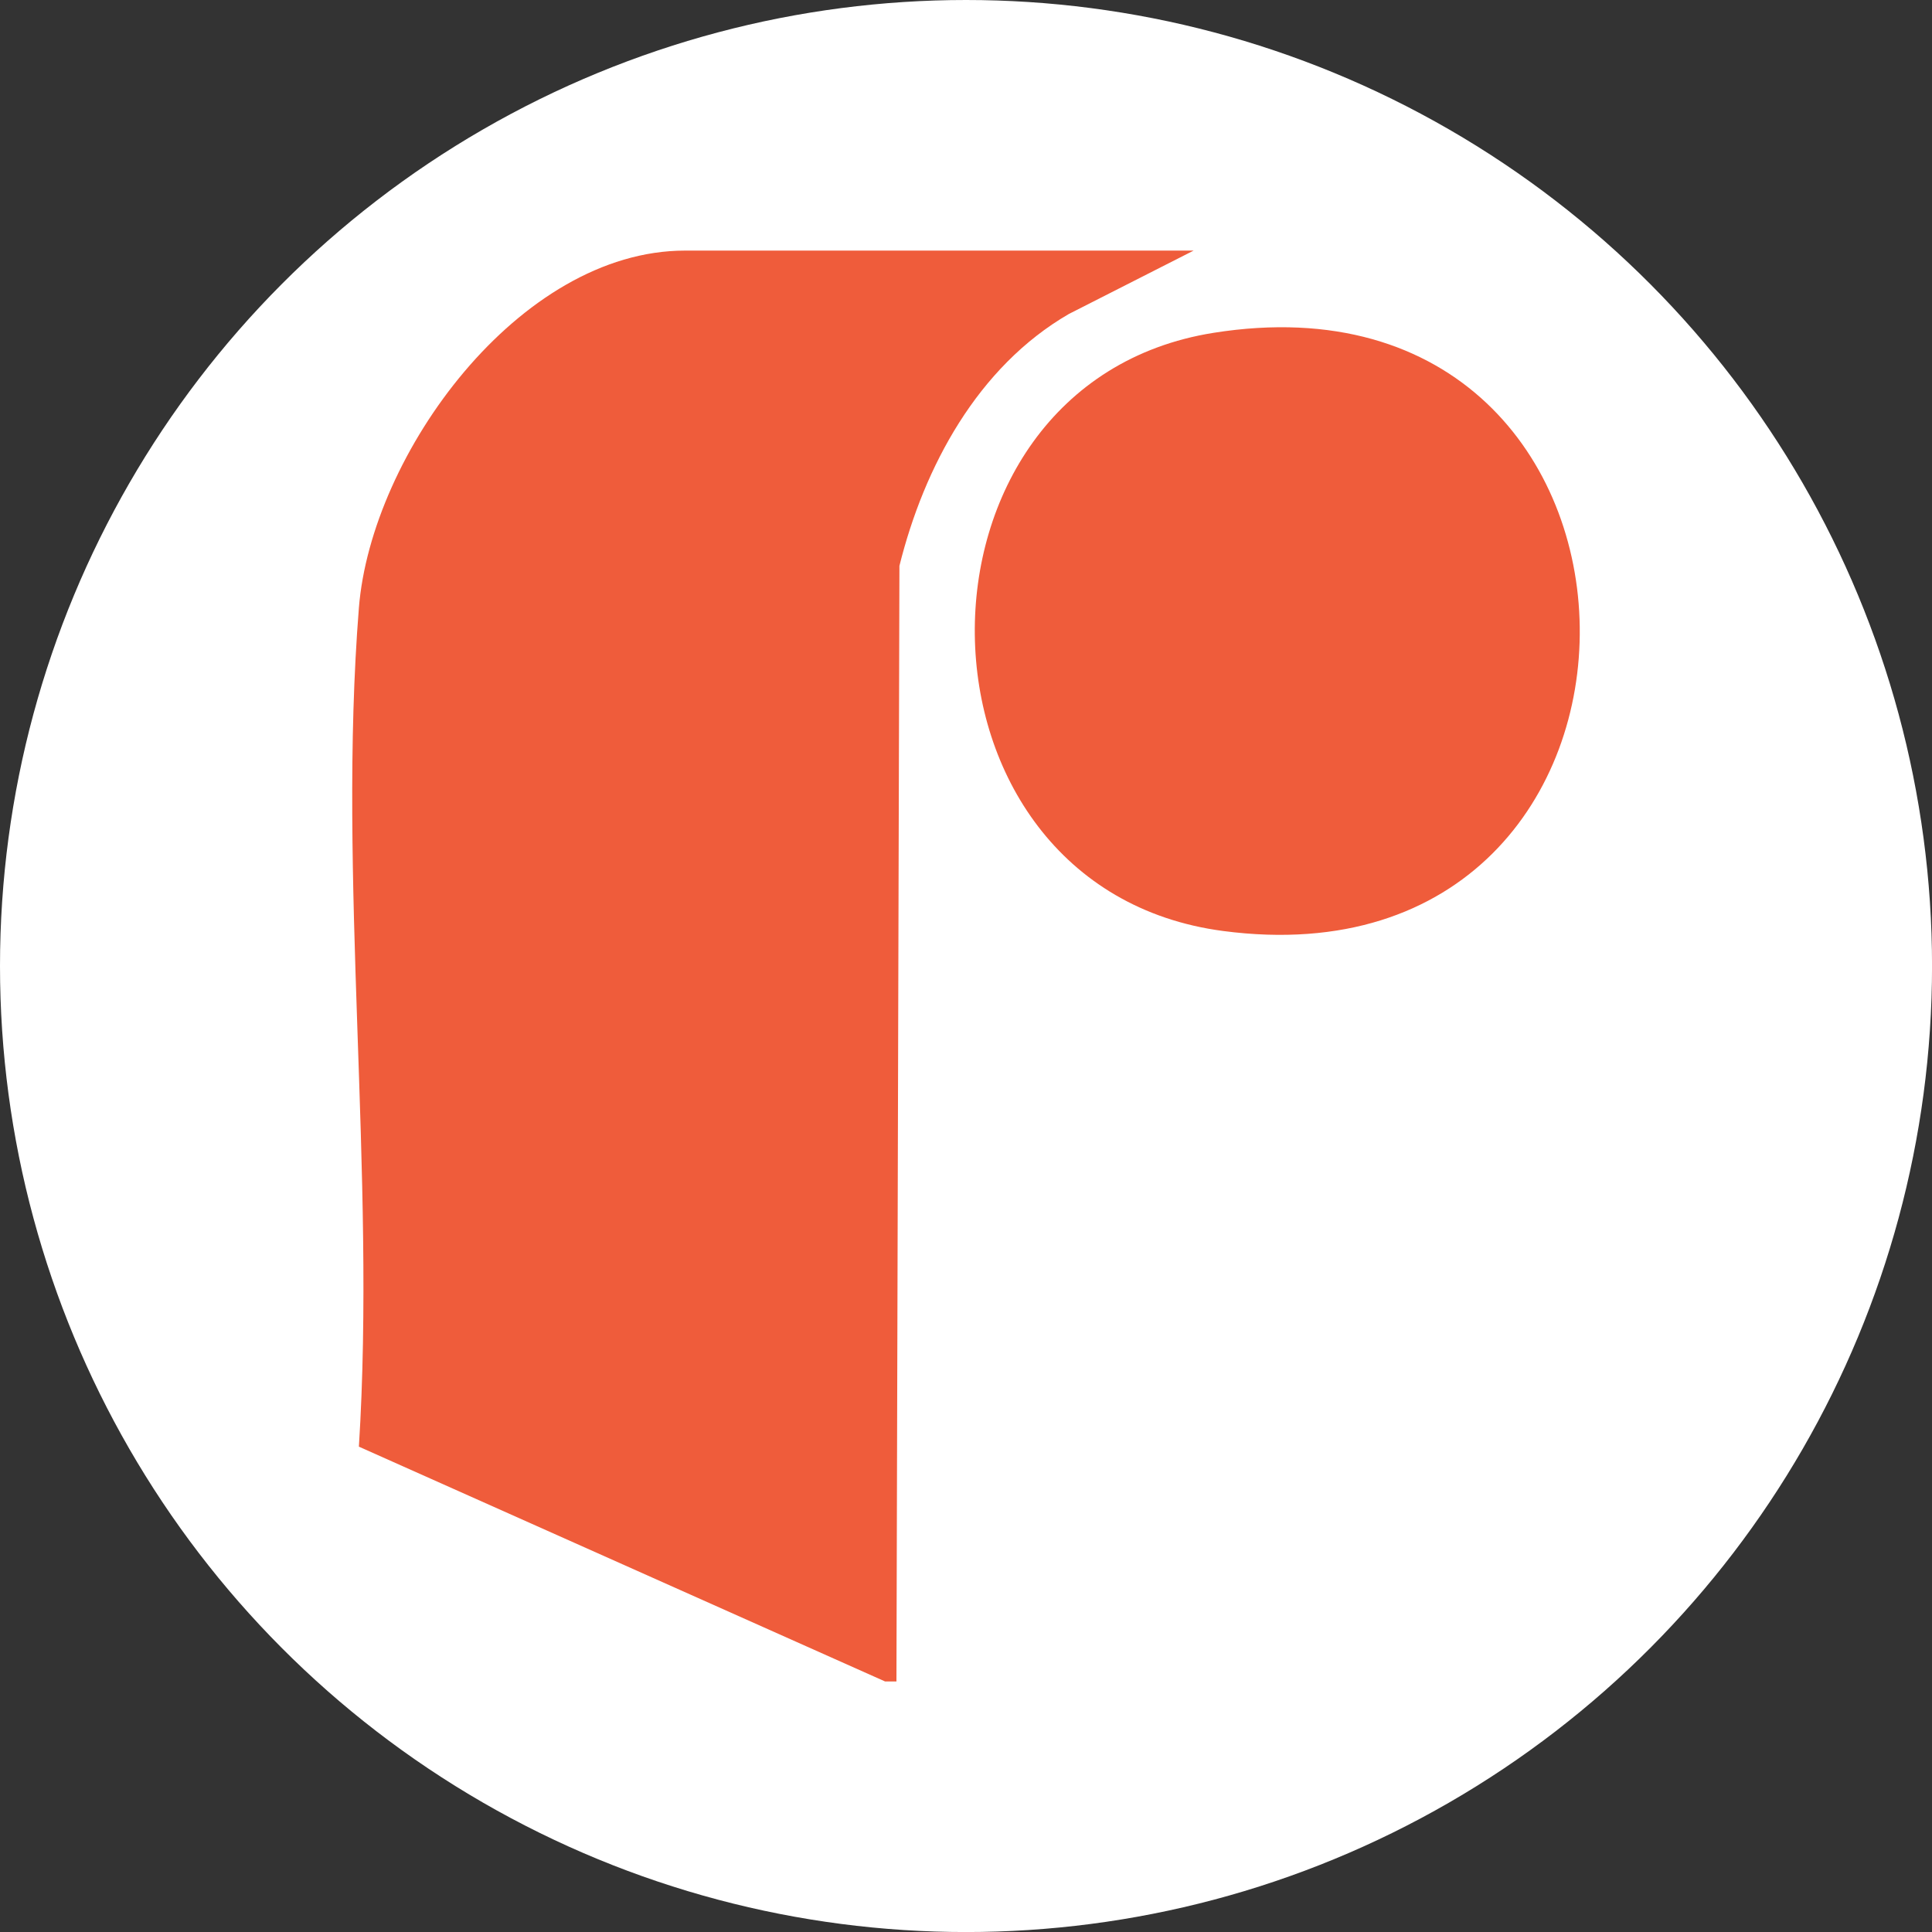
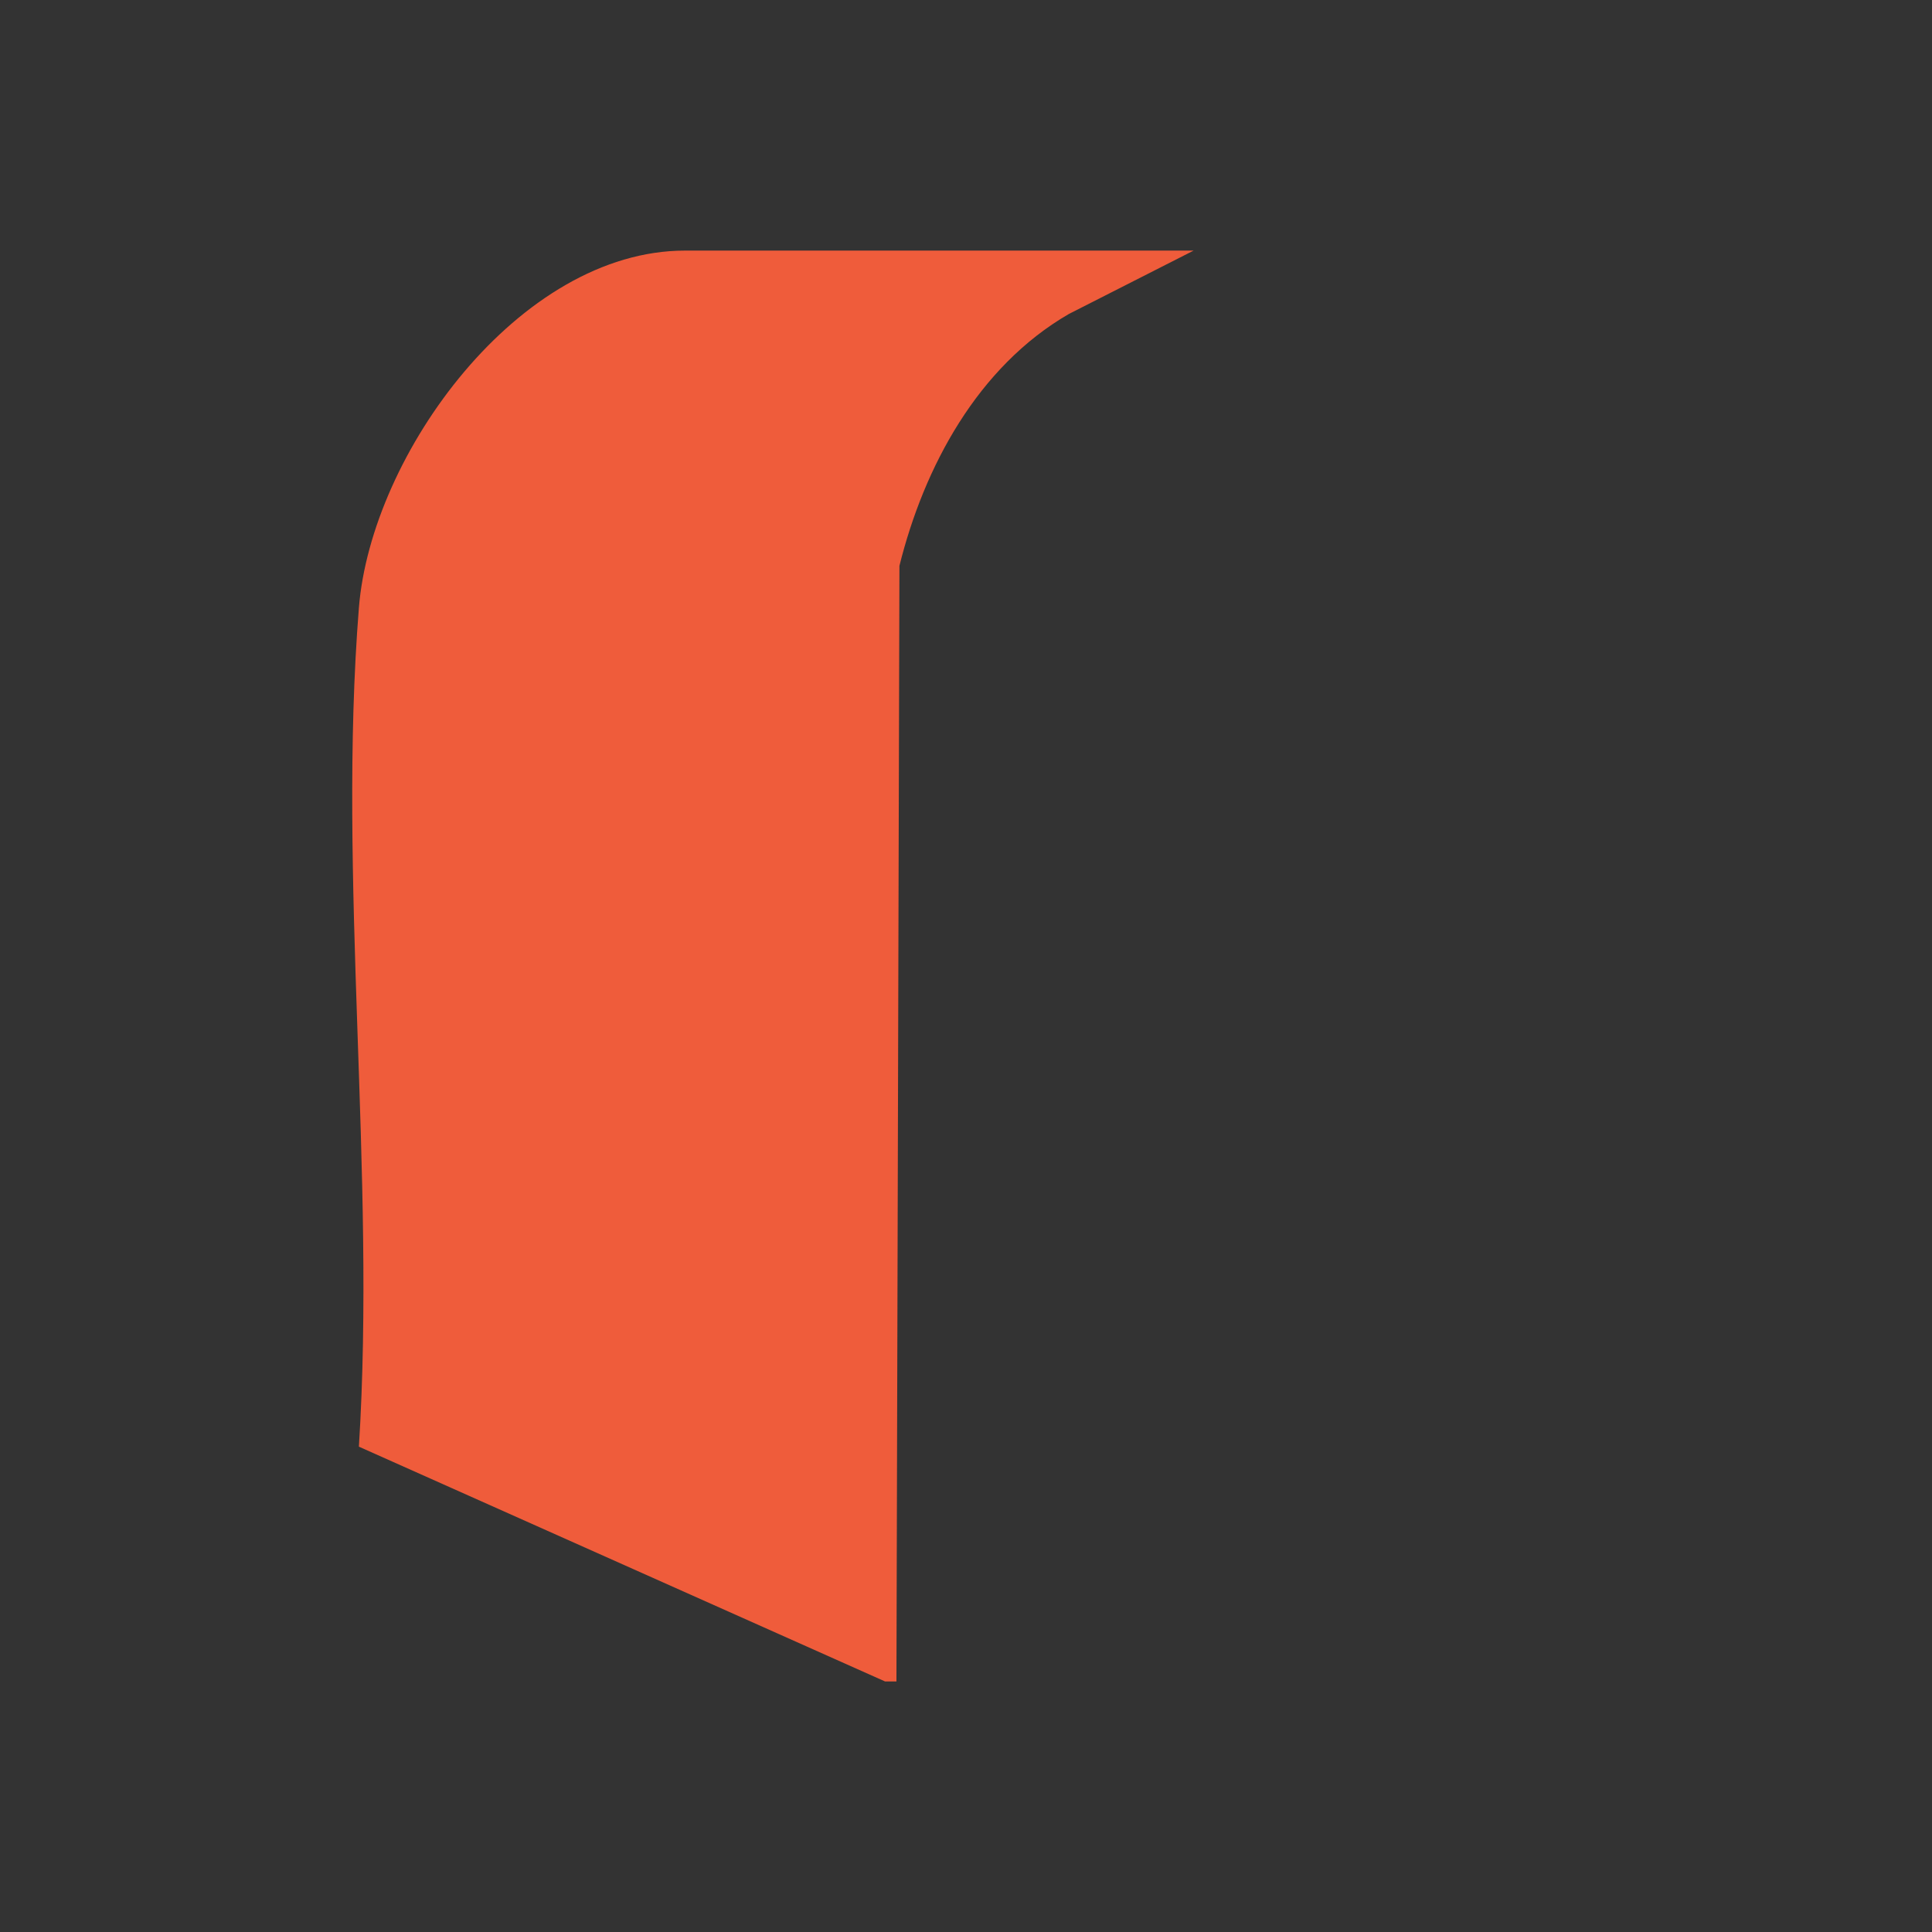
<svg xmlns="http://www.w3.org/2000/svg" id="BACKGROUND" viewBox="0 0 459.57 459.57">
  <rect x="0" y="0" width="459.57" height="459.57" fill="#333333" stroke="none" />
  <defs>
    <style>
      .cls-1 {
        fill: #ef5c3b;
      }

      .cls-2 {
        fill: #fff;
      }
    </style>
  </defs>
-   <circle class="cls-2" cx="229.79" cy="229.79" r="229.79" />
  <g>
    <path class="cls-1" d="M210.53,399.97l-125.16-55.85c4.09-64.82-5.1-135.4,0-199.52,2.91-36.57,38.15-84.99,77.58-84.99h120.98l-29.68,15.08c-21.7,12.58-34.44,36.36-40.3,59.91l-.71,265.37h-2.72Z" />
-     <path class="cls-1" d="M288.67,79.17c114.79-18.23,116.73,157.35,2.29,142.29-77.97-10.26-78.81-130.13-2.29-142.29Z" />
  </g>
</svg>